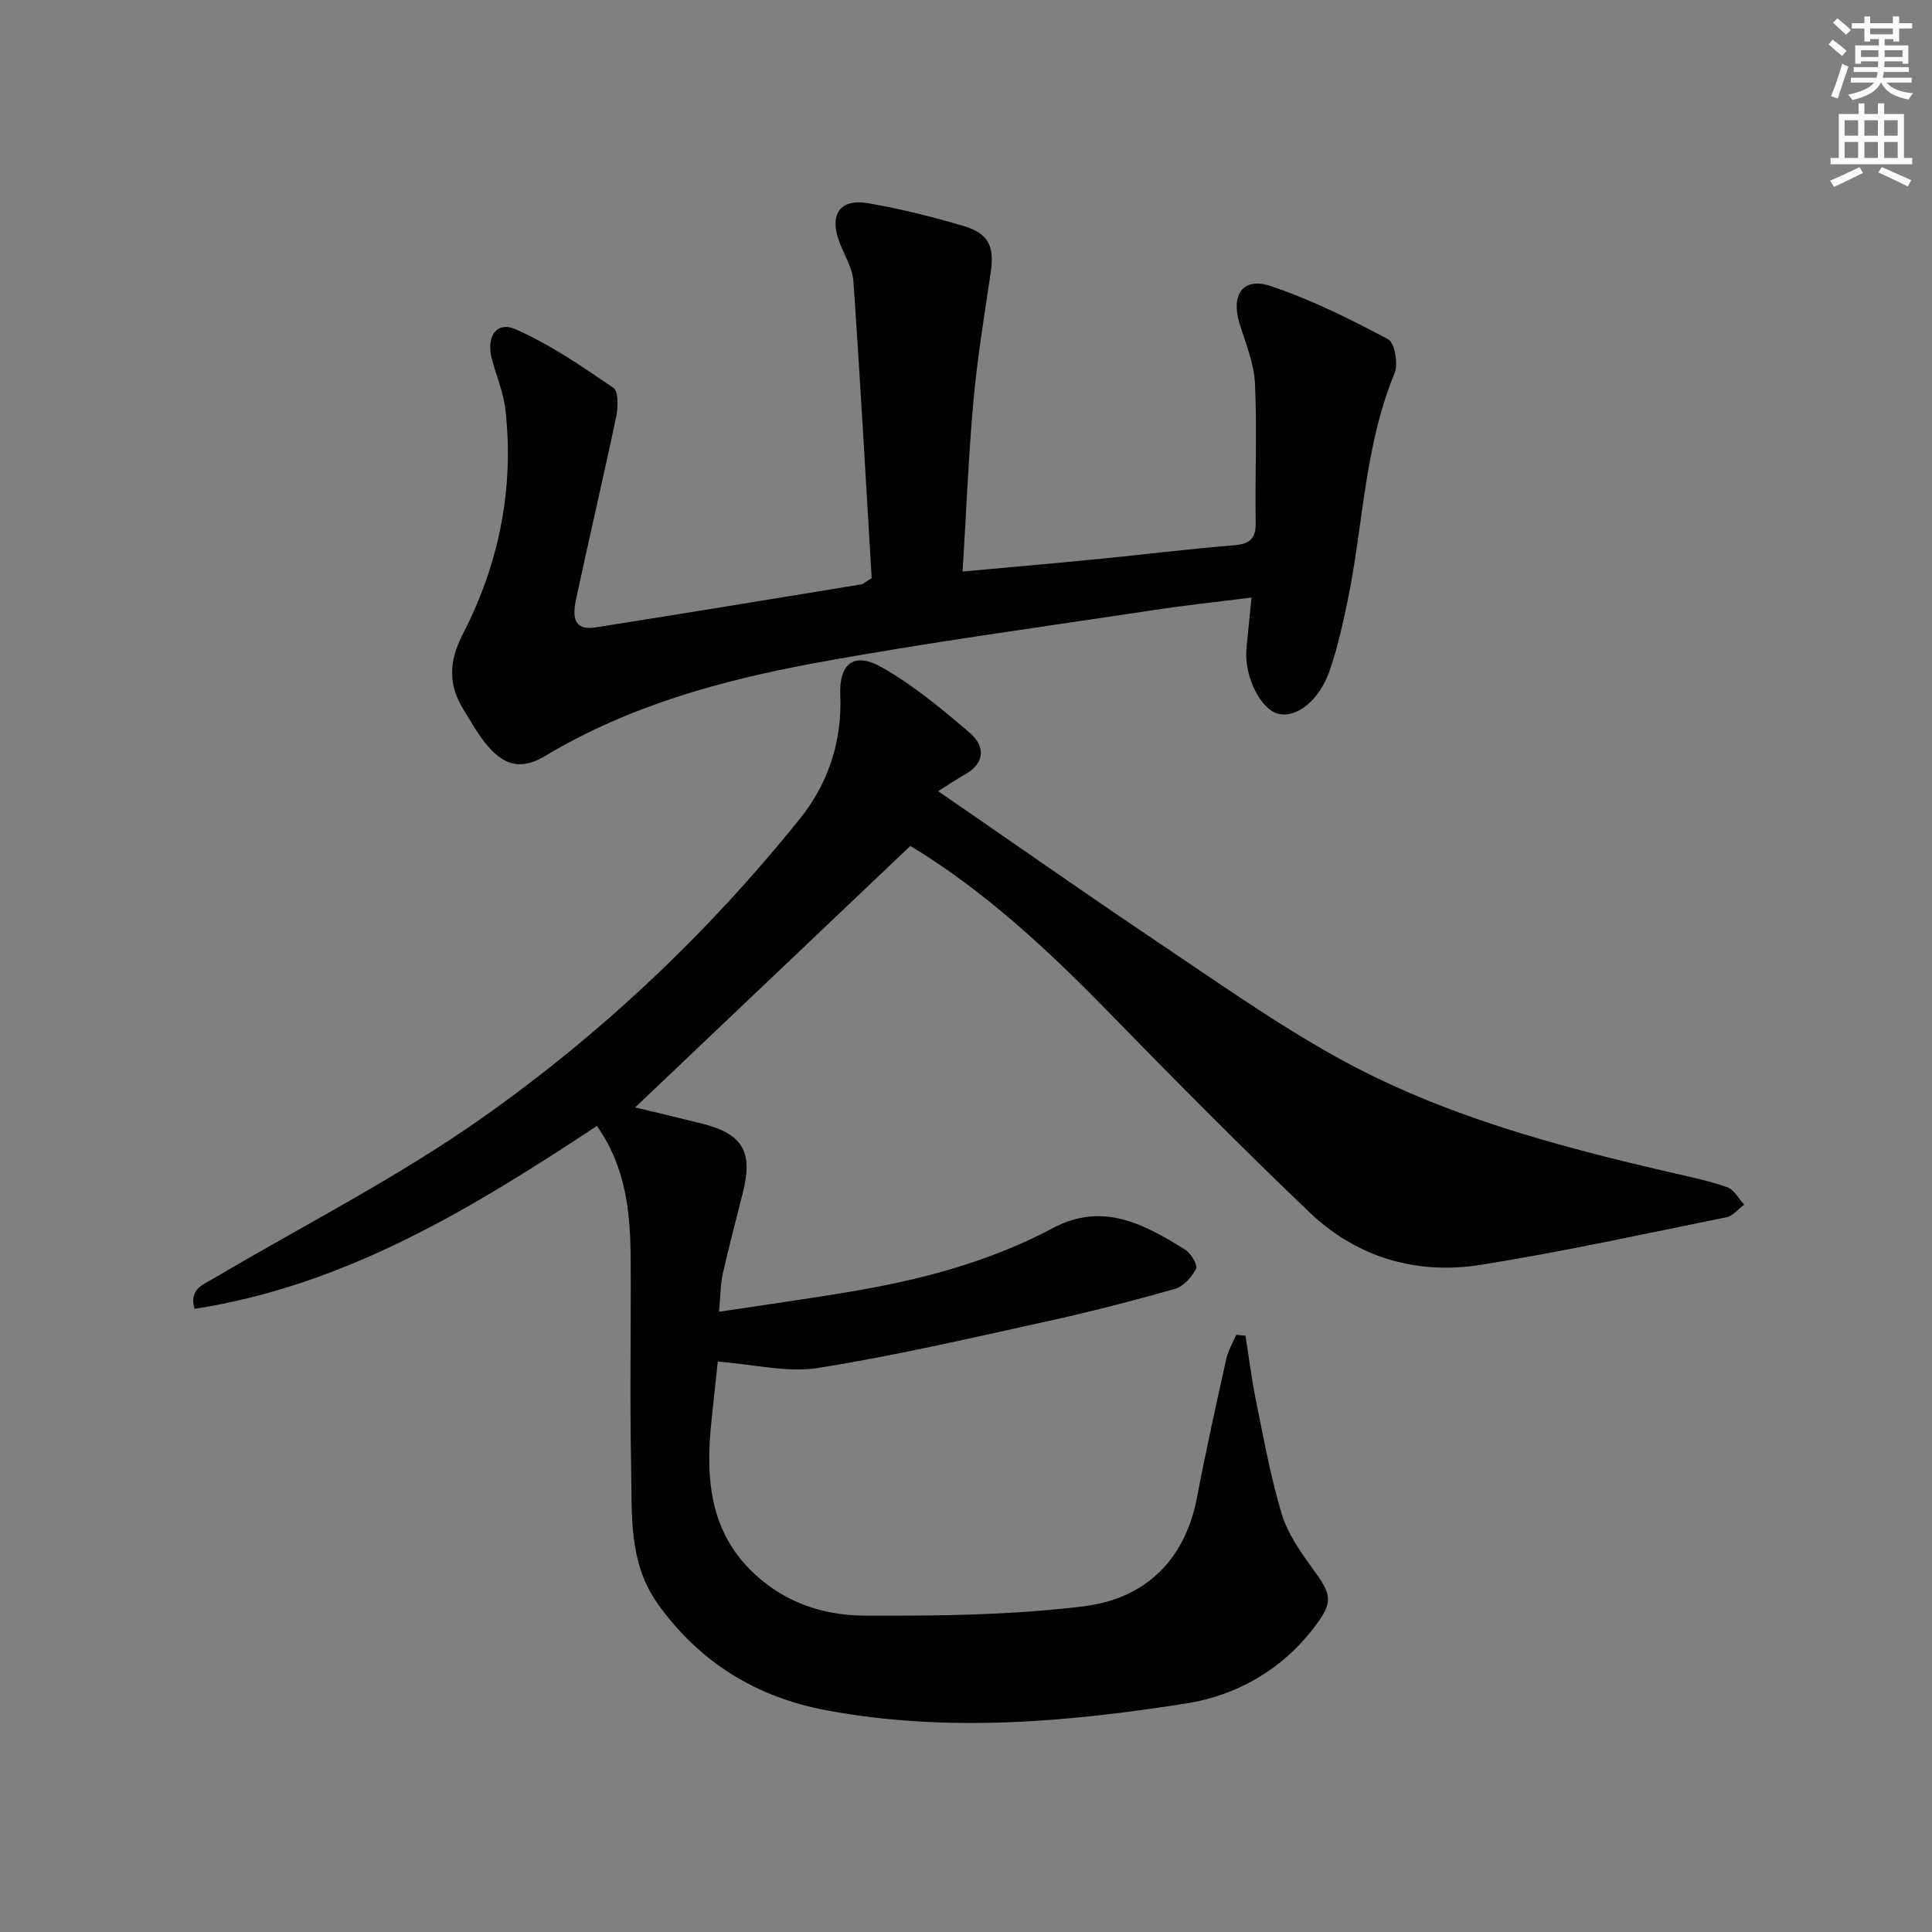
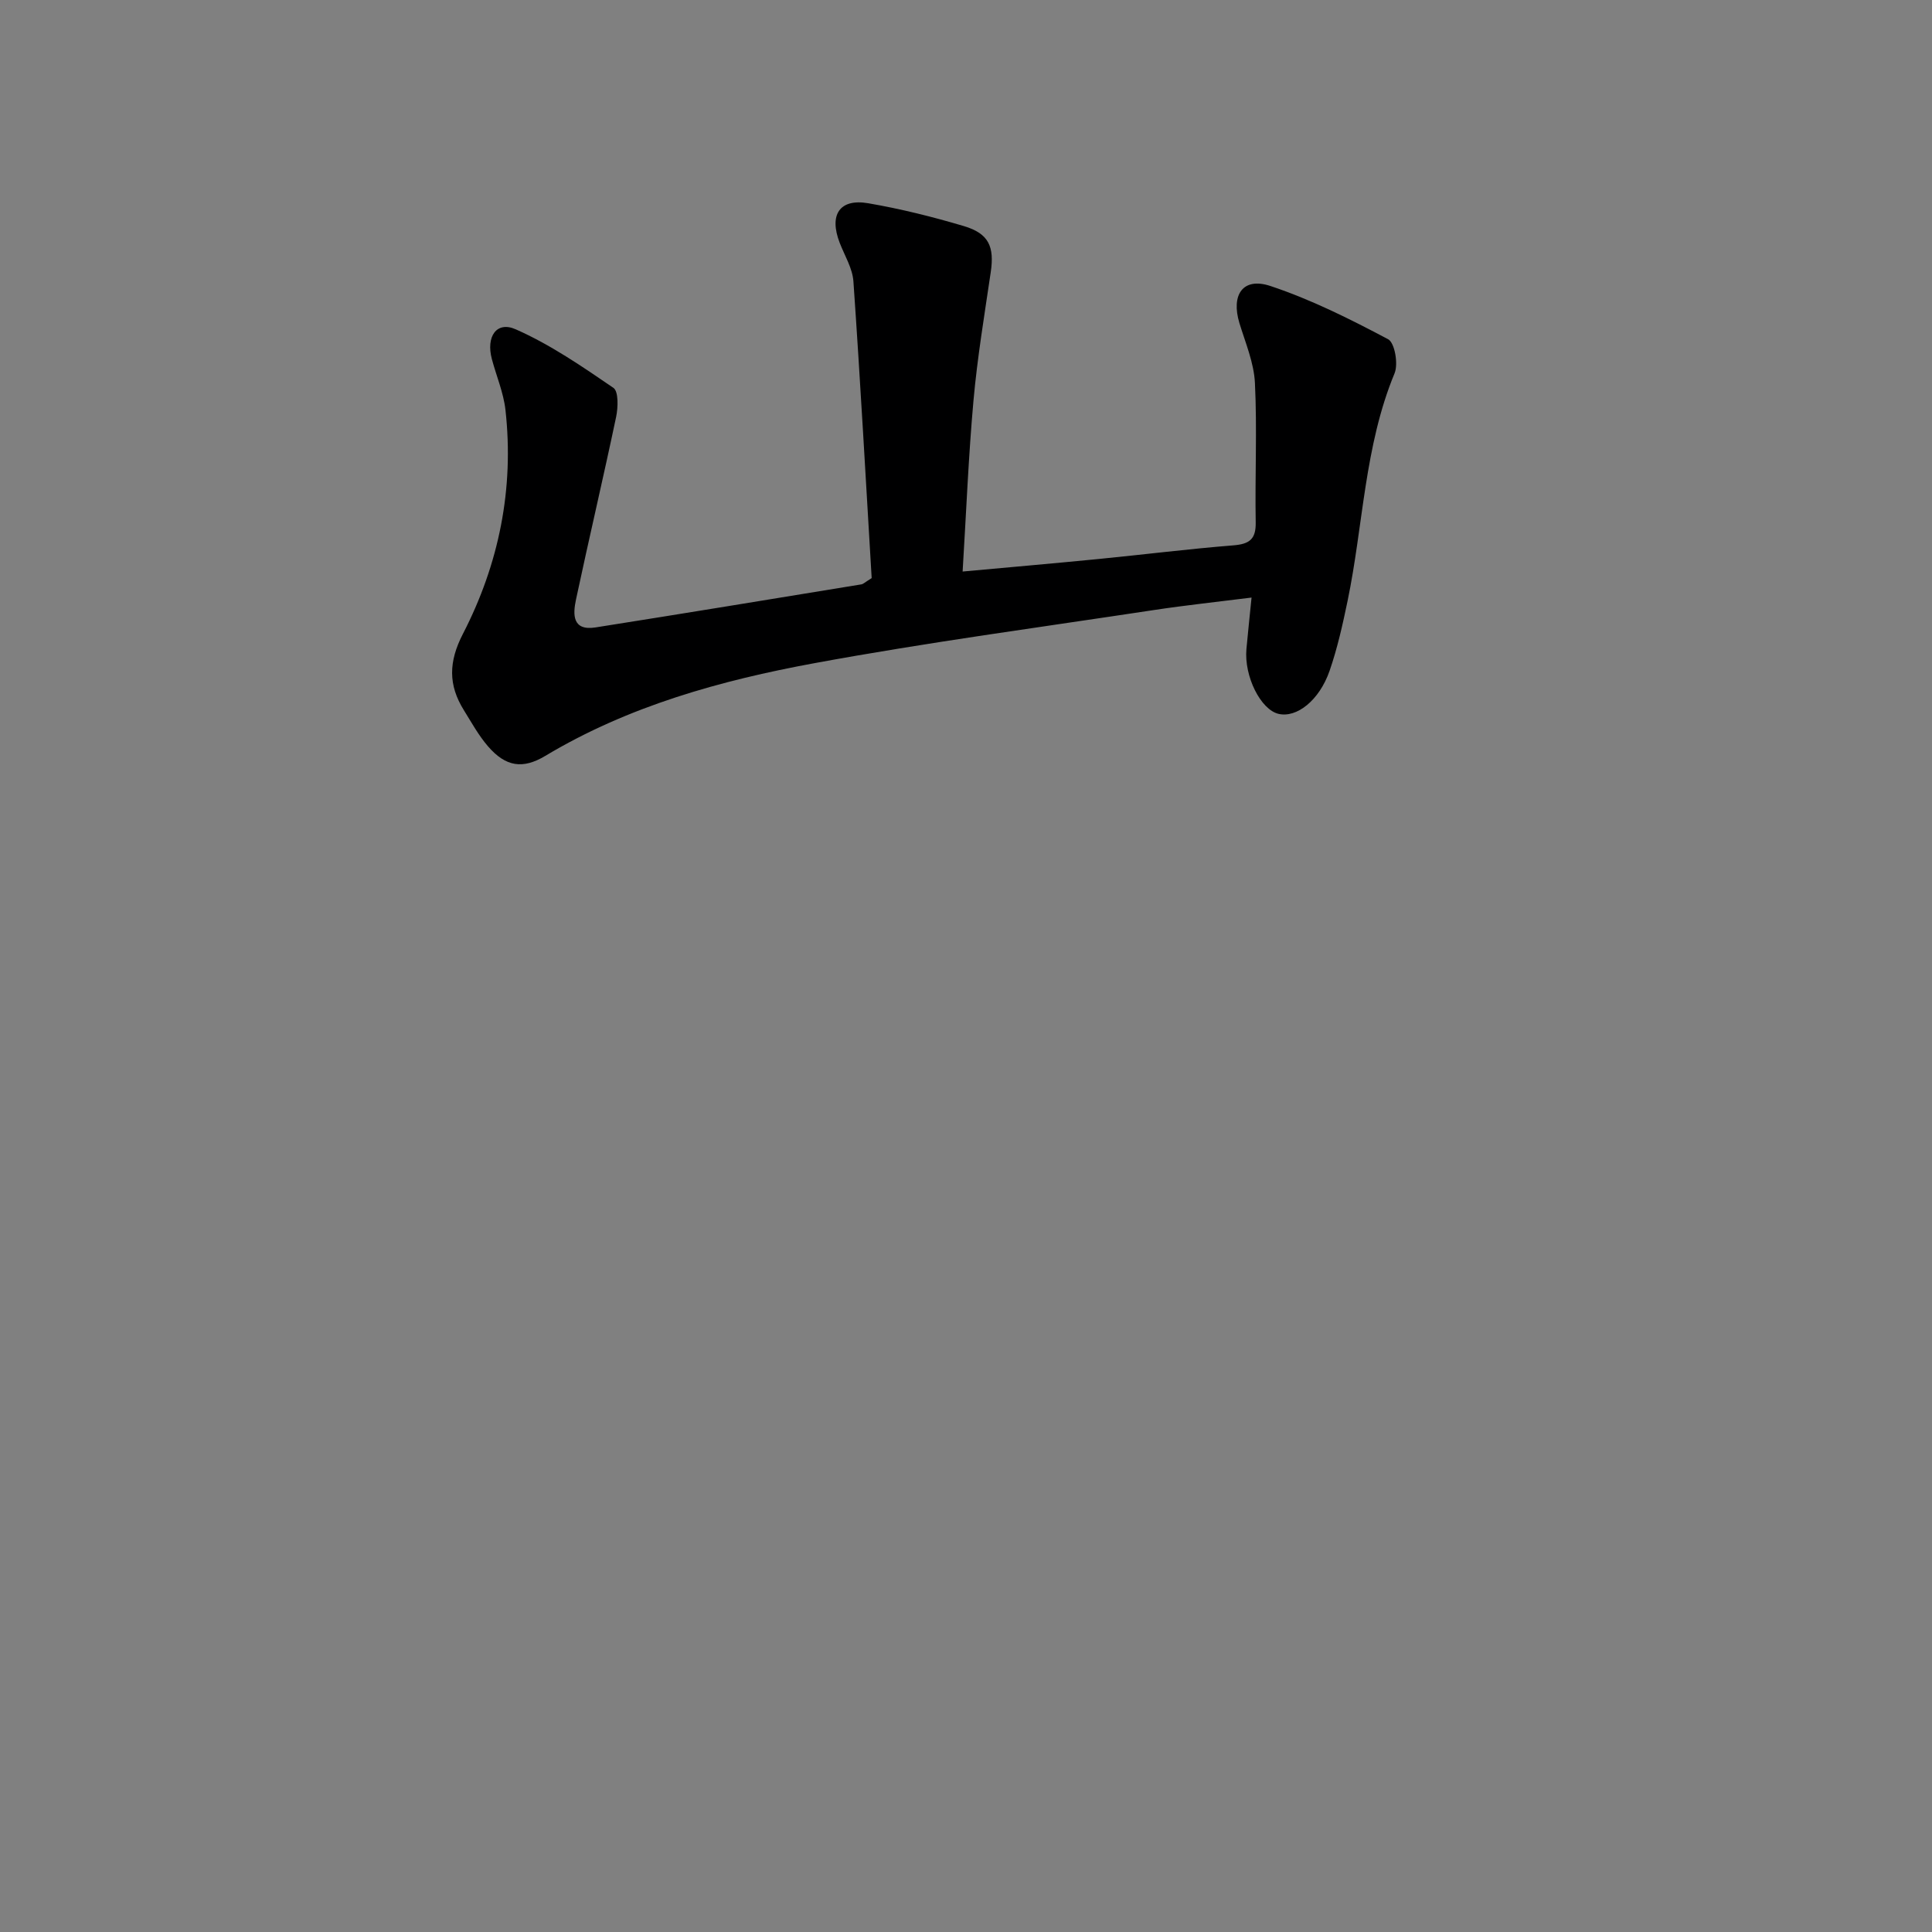
<svg xmlns="http://www.w3.org/2000/svg" enable-background="new 0 0 400 400" viewBox="0 0 400 400">
  <rect x="0" y="0" width="400" height="400" fill="#808080" stroke="none" />
-   <path d="m188.48 175.14c-19.24 18.28-38.02 36.13-56.98 54.14 4.27 1.03 9.03 2.15 13.79 3.34 8.44 2.1 10.64 5.78 8.54 14.18-1.41 5.63-2.91 11.23-4.18 16.89-.5 2.22-.47 4.55-.78 7.9 9.44-1.43 18.22-2.66 26.97-4.12 14.65-2.45 28.93-6.17 42.14-13.2 10.34-5.51 18.94-.82 27.41 4.47 1.19.74 2.63 3.17 2.24 3.95-.88 1.73-2.63 3.66-4.41 4.17-8.78 2.5-17.63 4.77-26.55 6.73-15.72 3.45-31.43 7.12-47.31 9.63-6.45 1.02-13.34-.76-20.75-1.32-.33 3.1-.78 7.45-1.26 11.8-1.41 12.9-.48 24.88 10.87 33.88 6.27 4.97 13.55 6.89 20.9 6.92 15.09.07 30.3-.1 45.24-1.93 12.54-1.54 20.97-9.37 23.47-22.55 1.82-9.61 3.95-19.17 6.07-28.72.38-1.71 1.35-3.29 2.04-4.93.64.05 1.28.11 1.92.16.73 4.58 1.3 9.2 2.23 13.74 1.59 7.79 3 15.65 5.3 23.24 1.21 4.01 3.82 7.72 6.33 11.18 4.02 5.51 4.46 6.89.32 12.3-6.67 8.72-15.99 14.04-26.46 15.69-24.68 3.89-49.55 6.05-74.43 1.43-14.5-2.69-26.33-9.94-34.97-22.06-6.13-8.61-5.31-18.67-5.51-28.39-.29-14.16-.02-28.33-.09-42.5-.05-9.67-.79-19.23-7-28.04-25.6 16.89-51.85 33-83.3 37.86-1.2-4.13 1.86-5.05 4.19-6.43 18.46-10.91 37.71-20.69 55.19-32.99 24.82-17.47 46.91-38.35 65.99-62.1 5.81-7.23 8.72-15.97 8.32-25.56-.27-6.54 2.87-9 8.62-5.73 6.53 3.72 12.46 8.63 18.19 13.55 3.01 2.59 3.41 6.09-.89 8.56-1.89 1.08-3.7 2.3-5.66 3.52 16.15 11.12 30.53 21.22 45.11 31.01 12.28 8.24 24.41 16.84 37.31 24.02 21.8 12.13 45.77 18.51 69.94 24.07 3.72.86 7.49 1.63 11.06 2.93 1.4.51 2.32 2.35 3.46 3.59-1.22.89-2.32 2.32-3.66 2.6-16.91 3.42-33.78 7.12-50.8 9.84-13.32 2.13-25.69-1.47-35.54-10.87-14.08-13.45-27.79-27.29-41.38-41.23-12.71-13.04-25.94-25.37-41.25-34.62z" fill="#000001" />
  <path d="m180.47 119.69c-1.2-20.01-2.34-40.74-3.78-61.44-.19-2.7-1.81-5.32-2.83-7.95-2.26-5.82-.05-9.24 5.89-8.22 6.69 1.15 13.33 2.8 19.84 4.74 5.16 1.54 6.31 4.28 5.53 9.55-1.3 8.83-2.77 17.66-3.57 26.54-1.04 11.56-1.5 23.18-2.25 35.42 9.59-.88 18.95-1.69 28.3-2.61 9.26-.91 18.49-2.07 27.76-2.81 3.3-.27 4.68-1.24 4.62-4.75-.17-9.62.31-19.26-.16-28.86-.2-4.18-1.96-8.31-3.21-12.4-1.78-5.87.72-9.58 6.41-7.69 8.43 2.8 16.5 6.85 24.37 11.02 1.38.73 2.14 5.12 1.34 7.06-6.27 15.14-6.47 31.47-9.74 47.18-1.01 4.86-2.1 9.75-3.72 14.43-2.14 6.15-6.82 9.77-10.55 8.9-3.71-.86-7.17-7.79-6.66-13.43.3-3.28.65-6.55 1.06-10.65-7.14.9-13.66 1.59-20.13 2.57-23.47 3.56-47.02 6.71-70.36 11.01-19.44 3.58-38.5 8.87-55.72 19.19-4.67 2.8-8.2 2.29-11.89-1.99-1.94-2.25-3.4-4.92-4.98-7.46-3.24-5.21-3.19-10-.2-15.8 7.46-14.46 10.63-30.05 8.81-46.37-.4-3.58-1.89-7.03-2.82-10.55-1.23-4.63.97-7.9 4.94-6.14 7.15 3.15 13.74 7.68 20.23 12.12 1.08.74.97 4.07.56 6.03-2.66 12.63-5.62 25.19-8.31 37.81-.64 3.02-.81 6.53 4.06 5.76 18.37-2.9 36.72-5.92 55.07-8.92.33-.06.58-.34 2.09-1.29z" fill="#000001" />
  <g fill="#fcfbfa">
-     <path d="m378.6 9.2.8-1c.9.7 1.9 1.4 2.9 2.3l-.9 1.1c-1.1-.9-2-1.7-2.8-2.4zm.5 10.7c.9-2.1 1.6-4.3 2.3-6.7.4.2.8.4 1.3.6-.7 2.1-1.5 4.3-2.2 6.6zm.4-15.2.9-.9c1 .8 2 1.6 2.8 2.4l-1 1c-1-.9-1.9-1.8-2.7-2.5zm12.5-1.3h1.2v1.4h2.7v1.1h-2.7v2.7h-1.2v-.5h-1.8v1.3h4.9v3.8h-1.2v-.5h-3.7c0 .4-.1.9-.1 1.2h5.1v1h-5.2c0 .5-.1.9-.2 1.2h6v1h-5.2c1.1 1.3 2.9 2 5.5 2.2-.4.4-.7.8-.9 1.3-2.9-.5-4.8-1.6-5.7-3.5h-.1c-.8 1.7-2.7 2.9-5.9 3.6-.2-.4-.6-.8-.9-1.1 2.8-.6 4.6-1.4 5.4-2.5h-4.8v-1h5.3c.1-.3.2-.7.2-1.2h-4.9v-1h5c0-.4 0-.8.1-1.2h-3.6v.5h-1.2v-3.8h4.9v-1.3h-1.8v.5h-1.2v-2.7h-2.6v-1.1h2.6v-1.4h1.2v1.4h4.7v-1.4zm-6.7 8.4h3.6c0-.4 0-.9 0-1.4h-3.6zm1.9-4.7h4.7v-1.2h-4.7zm6.7 3.3h-3.7v1.4h3.7z" />
-     <path d="m384.7 21.4h1.3v2.2h2.8v-2.2h1.3v2.2h4.1v9.1h1.7v1.3h-16.9v-1.3h1.7v-9.1h4.1v-2.2zm.3 13.2.7 1.2c-1.8.9-3.8 1.9-6 2.9-.2-.4-.5-.8-.8-1.3 2.4-1 4.4-2 6.1-2.8zm-3.1-6.5h2.8v-3.2h-2.8zm0 4.6h2.8v-3.3h-2.8zm4.1-4.6h2.8v-3.2h-2.8zm0 4.6h2.8v-3.3h-2.8zm3.6 1.9c2.1.9 4.1 1.8 6.1 2.7l-.7 1.3c-2.2-1.1-4.2-2-6.1-2.9zm3.3-9.7h-2.8v3.2h2.8zm-2.8 7.8h2.8v-3.3h-2.8z" />
-   </g>
+     </g>
</svg>